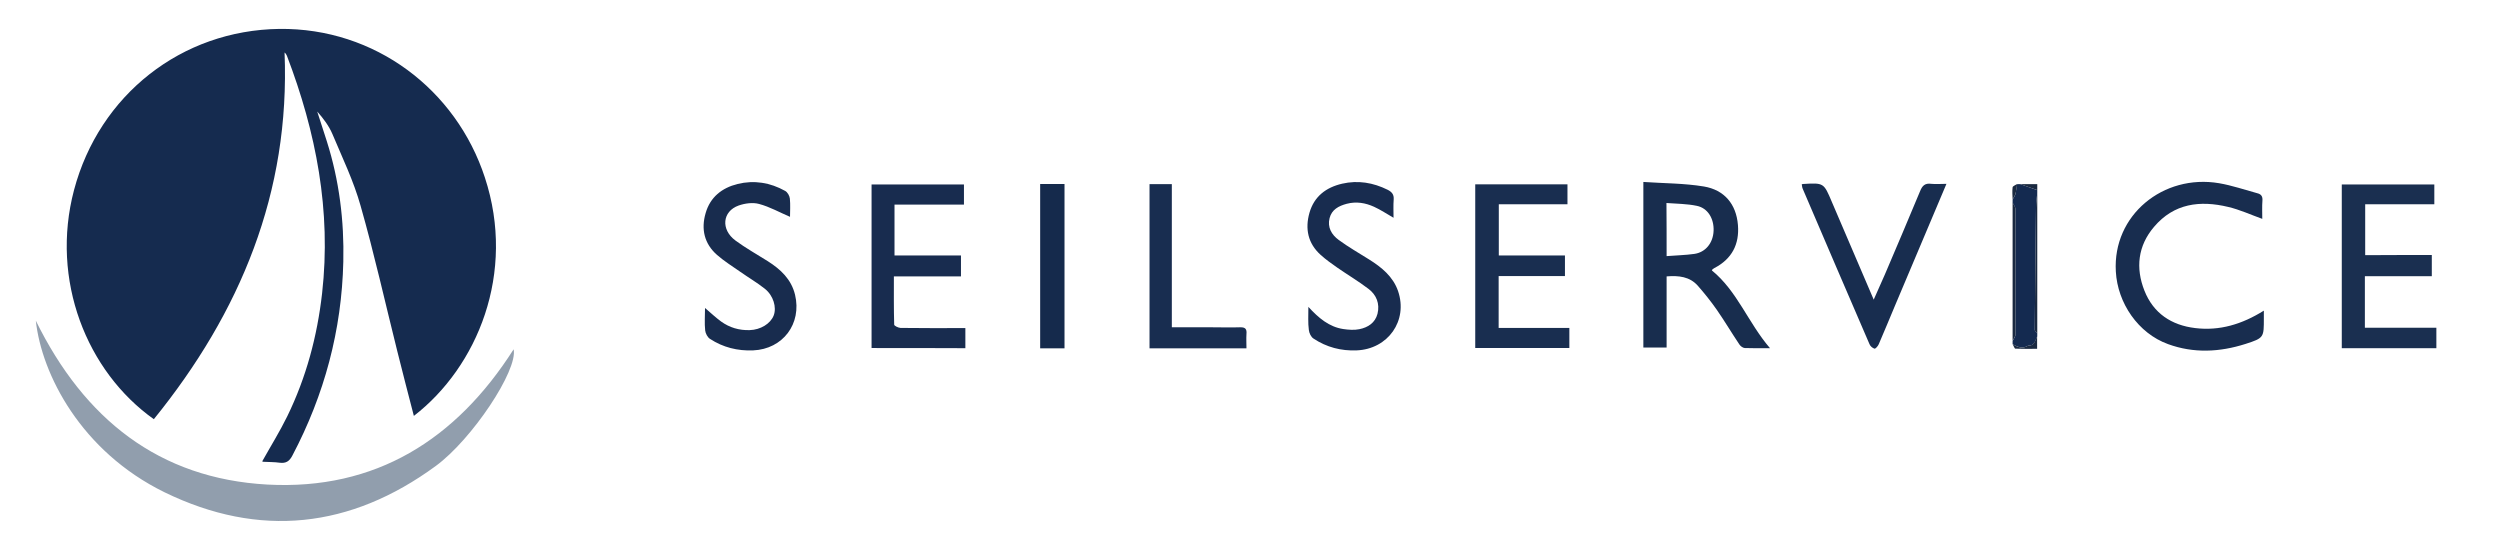
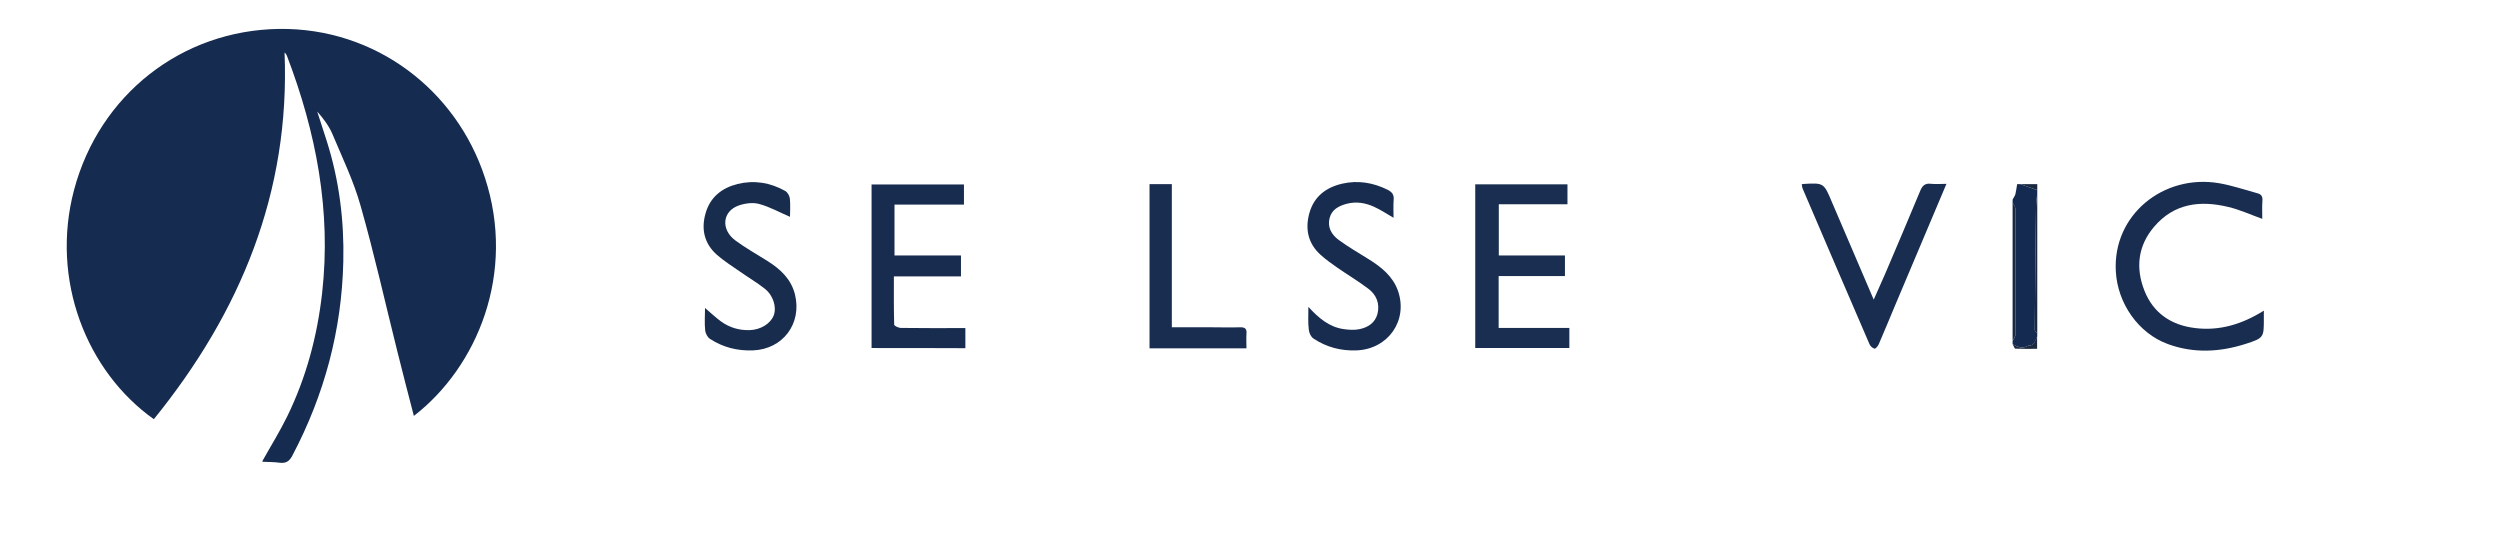
<svg xmlns="http://www.w3.org/2000/svg" id="Layer_1" x="0px" y="0px" viewBox="0 0 1591.1 348.4" style="enable-background:new 0 0 1591.1 348.4;" xml:space="preserve">
  <style type="text/css">
	.st0{display:none;fill:#FEFEFE;}
	.st1{fill:#152B4F;}
	.st2{fill:#919EAD;}
	.st3{fill:#182D4E;}
	.st4{fill:#1A2F50;}
	.st5{fill:#192E50;}
	.st6{fill:#182D4F;}
	.st7{fill:#182C4F;}
	.st8{fill:#182C4E;}
	.st9{fill:#182D50;}
	.st10{fill:#152A4C;}
	.st11{fill:#142A50;}
	.st12{fill:#1A2940;}
</style>
  <g>
    <g>
      <path class="st0" d="M-7.4,347.7c0-115.9,0-231.4,0-347c535.3,0,1070.7,0,1606,0c0,115.6,0,231.3,0,347    C1063.3,347.7,528,347.7-7.4,347.7z M1295.4,120.7c0-1.2,0-2.5,0-3.8c-3.8,0-7.3,0-10.8,0c-0.7,0-1.3,0-2,0    c-1,0.7-2.8,1.3-2.9,2.1c-0.3,2.5,0,5.1,0,7.7c0,0.7,0,1.3,0,2c0,29.4,0,58.7,0,88.1c0,0.7,0,1.3,0,2c0.6,1,1.1,2.8,1.8,2.9    c4.6,0.2,9.2,0.1,13.9,0.1c0-3.1,0-5.5,0-8c0-0.7,0-1.3,0-2c0-29.7,0-59.3,0-89C1295.4,122,1295.4,121.3,1295.4,120.7z     M262.2,264.4c40.5-31.2,65.2-90.9,45.3-151.7c-18.4-56-70-95.3-130.8-94.6C114.4,18.9,62,60,45.9,120.7    c-15.1,57.2,8,115.3,50.8,145.9c55.1-68,86.8-144.3,83.2-233.4c0.8,0.7,1.2,1.3,1.5,2.1c18.5,48.7,28.3,98.7,22.4,151.1    c-3.1,27.4-10,53.7-22.2,78.4c-4.8,9.8-10.5,19.1-15.9,28.6c0.1,0,0.3,0.3,0.6,0.3c3.5,0.2,7,0.1,10.5,0.6c4,0.5,6.2-0.9,8.1-4.6    c20.3-38.6,31.4-79.8,32.4-123.4c0.6-26-2.7-51.7-10.5-76.6c-2-6.3-4-12.6-6.1-18.9c4,4.4,7.5,9.1,9.7,14.4    c6.4,15.1,13.5,30,17.9,45.6c8.6,30.5,15.6,61.5,23.3,92.3C255,236.6,258.5,250.2,262.2,264.4z M21.6,203.8    c3.7,34.1,28.8,83.2,82,109.1c60.4,29.4,118.4,23,172.6-16.7c23-16.9,52.4-61,49.6-74.3c-36.6,57.5-87.9,89.8-156.7,86.1    C100,304.3,52.4,266.4,21.6,203.8z M1126.5,221.6c-14-16.3-20.8-36.3-37-49.4c0.2-0.4,0.3-0.6,0.4-0.7c0.4-0.3,0.8-0.6,1.2-0.8    c11.2-5.8,16-15.2,15-27.4c-1.1-13.3-8.7-22.3-21.6-24.5c-12.6-2.1-25.6-2-38.6-2.9c0,36.1,0,70.8,0,105.4c5,0,9.7,0,14.8,0    c0-15.3,0-30.3,0-45.3c7.7-0.6,14.8,0.1,19.9,6c4.2,4.9,8.3,9.9,12,15.2c5,7.2,9.6,14.8,14.4,22.1c0.7,1.1,2.2,2.2,3.4,2.3    C1115.3,221.8,1120.2,221.6,1126.5,221.6z M1546.5,162c-14.4,0-28.5,0-42.5,0c0-11.1,0-21.4,0-32.4c14.9,0,29.5,0,44,0    c0-4.5,0-8.5,0-12.6c-19.8,0-39.3,0-58.9,0c0,34.9,0,69.4,0,104.2c20.2,0,40.1,0,60.2,0c0-4.4,0-8.4,0-13c-15.3,0-30.3,0-45.5,0    c0-11.1,0-21.7,0-32.8c14.3,0,28.4,0,42.6,0C1546.5,171,1546.5,167,1546.5,162z M996.5,117c-19.9,0-39.2,0-58.7,0    c0,34.9,0,69.4,0,104.2c20.1,0,40,0,59.9,0c0-4.4,0-8.5,0-12.8c-15.2,0-29.9,0-45,0c0-11,0-21.7,0-32.9c14.2,0,28.1,0,42.2,0    c0-4.6,0-8.6,0-13.1c-14.3,0-28.2,0-42.1,0c0-11,0-21.6,0-32.6c14.8,0,29.2,0,43.7,0C996.5,125.3,996.5,121.3,996.5,117z     M1439.6,197.4c-13.9,8.6-28.1,13-43.7,11.2c-15.2-1.8-26.7-9.4-32.3-23.8c-5.7-14.4-4.2-28.5,6.1-40.6c12.7-15,29.3-17,47.2-12.7    c7.3,1.8,14.2,5,21.7,7.6c0-3.8-0.2-7.7,0.1-11.7c0.2-2.6-0.9-4-3.2-4.6c-8.1-2.2-16.1-5-24.4-6.4c-35.4-6.1-67.8,20.3-65.7,56.2    c1.2,20.1,14.3,39.2,33.2,46.2c16.4,6,33,5.1,49.3-0.1c11.9-3.8,11.7-4.2,11.7-16.4C1439.6,200.9,1439.6,199.6,1439.6,197.4z     M553.5,221.2c20.4,0,40.1,0,59.8,0c0-4.5,0-8.5,0-12.8c-14,0-27.7,0.1-41.3-0.1c-1.4,0-4-1.3-4-2.1c-0.3-10.1-0.2-20.2-0.2-30.7    c14.5,0,28.5,0,42.7,0c0-4.5,0-8.6,0-13.3c-14.2,0-28.3,0-42.3,0c0-11.1,0-21.4,0-32.4c14.9,0,29.5,0,44.2,0c0-4.6,0-8.7,0-12.8    c-19.8,0-39.3,0-58.8,0C553.5,151.9,553.5,186.4,553.5,221.2z M831.5,195c0,5.6-0.3,10.3,0.1,14.8c0.2,1.9,1.4,4.4,3,5.5    c8.2,5.4,17.5,7.9,27.4,7.5c20-0.8,32.8-18.9,26.4-37.7c-3.2-9.3-10.4-15.2-18.5-20.2c-6.5-4-13.1-7.8-19.3-12.4    c-4.4-3.3-7.3-8.1-5.8-13.9c1.4-5.4,5.7-7.7,10.9-9.1c6.1-1.6,11.9-0.6,17.4,1.9c4.3,1.9,8.2,4.6,12.4,7c0-4.1-0.2-7.9,0.1-11.7    c0.2-3.2-1.1-4.8-3.8-6.1c-9.2-4.6-18.8-6.3-29-3.9c-10.3,2.4-17.8,8.1-20.8,18.5c-2.9,10.2-1,19.5,7.1,26.8c3.3,3,7,5.6,10.7,8.2    c6.5,4.5,13.4,8.6,19.7,13.4c5.1,3.9,7.4,9.5,5.8,15.9c-1.5,5.8-6.1,8.6-11.5,9.8c-3.3,0.7-7,0.4-10.4-0.1    C844.7,207.7,838.1,202.2,831.5,195z M501.6,137.7c0-3.3,0.3-7.6-0.1-11.8c-0.2-1.7-1.5-4-3-4.9c-9.5-5.2-19.7-7-30.3-4.4    c-10,2.5-17.4,8.4-20.3,18.5c-3,10.2-0.9,19.6,7.3,26.7c4.6,4,9.8,7.3,14.9,10.8c5.2,3.6,10.6,6.8,15.5,10.7    c5.4,4.2,7.5,11.8,5.6,17c-2.1,5.4-8.3,9.1-15.3,9.3c-6.7,0.2-12.8-1.6-18.2-5.5c-3.4-2.5-6.5-5.4-10.2-8.6    c0,5.1-0.3,9.8,0.1,14.3c0.2,1.9,1.5,4.4,3.1,5.4c8.3,5.4,17.5,7.8,27.4,7.3c19-0.8,31.2-17,26.7-35.4    c-2.4-9.9-9.2-16.2-17.4-21.4c-6.9-4.4-14-8.3-20.5-13.1c-9.5-6.9-8.4-18.6,2-22.3c4-1.4,9-2.1,13-1    C488.7,131.3,495,134.8,501.6,137.7z M1237.6,116.7c-3.7,0-6.7,0.4-9.7-0.1c-4.1-0.6-5.7,1.3-7.2,4.7c-7.3,17.7-14.9,35.4-22.4,53    c-2.2,5.1-4.5,10.1-7.1,16c-9.2-21.4-18-41.7-26.6-62.1c-5.2-12.3-5.1-12.3-18.5-11.5c-0.2,0-0.3,0.1-0.7,0.2    c0.2,0.9,0.2,1.9,0.6,2.8c14.1,33,28.3,66,42.5,98.9c0.5,1.2,2,2.5,3.2,2.9c0.6,0.2,2.2-1.6,2.7-2.8c3.6-8.2,6.9-16.5,10.4-24.7    C1215.7,168.6,1226.5,143,1237.6,116.7z M744.6,208c0-30.7,0-60.9,0-91.1c-5.1,0-9.5,0-14.2,0c0,35,0,69.8,0,104.5    c20.8,0,41,0,61.7,0c0-3.2-0.2-6.2,0-9.1c0.2-3.2-0.7-4.5-4.1-4.3c-6,0.2-12,0.1-18,0C761.7,208,753.4,208,744.6,208z     M660.8,116.8c0,35.2,0,69.9,0,104.6c5.3,0,10.4,0,15.5,0c0-35,0-69.7,0-104.6C671,116.8,666.1,116.8,660.8,116.8z" />
      <path class="st1" d="M263.4,264.7c-3.7-14.2-7.2-27.8-10.6-41.4c-7.7-30.8-14.6-61.8-23.3-92.3c-4.4-15.7-11.6-30.6-17.9-45.6    c-2.2-5.2-5.7-9.9-9.7-14.4c2,6.3,4.1,12.6,6.1,18.9c7.9,24.9,11.1,50.6,10.5,76.6c-1,43.6-12,84.7-32.4,123.4    c-1.9,3.7-4.1,5.1-8.1,4.6c-3.5-0.5-7-0.4-10.5-0.6c-0.3,0-0.5-0.2-0.6-0.3c5.3-9.5,11.1-18.8,15.9-28.6    c12.1-24.8,19.1-51,22.2-78.4c5.9-52.4-3.8-102.4-22.4-151.1c-0.3-0.7-0.7-1.4-1.5-2.1c3.6,89.1-28.1,165.4-83.2,233.4    C55.1,236.4,32,178.2,47.1,121C63.2,60.3,115.6,19.2,177.8,18.4C238.7,17.7,290.3,57,308.6,113    C328.6,173.8,303.8,233.5,263.4,264.7z" />
-       <path class="st2" d="M22.8,204.1c30.8,62.6,78.4,100.5,147.4,104.3c68.8,3.7,120.1-28.6,156.7-86.1c2.8,13.3-26.5,57.4-49.6,74.3    c-54.2,39.7-112.2,46.1-172.6,16.7C51.6,287.3,26.5,238.2,22.8,204.1z" />
-       <path class="st3" d="M1126.5,221.6c-6.2,0-11.2,0.1-16.1-0.1c-1.2-0.1-2.7-1.2-3.4-2.3c-4.9-7.3-9.4-14.9-14.4-22.1    c-3.7-5.3-7.8-10.4-12-15.2c-5.2-5.9-12.2-6.6-19.9-6c0,15.1,0,30,0,45.3c-5.1,0-9.8,0-14.8,0c0-34.6,0-69.3,0-105.4    c13,0.9,26,0.8,38.6,2.9c12.9,2.2,20.5,11.1,21.6,24.5c1,12.2-3.8,21.6-15,27.4c-0.4,0.2-0.8,0.5-1.2,0.8    c-0.1,0.1-0.2,0.3-0.4,0.7C1105.7,185.3,1112.5,205.3,1126.5,221.6z M1060.7,163c6.2-0.5,11.9-0.6,17.6-1.4c7.2-1,12-7,12.3-14.7    c0.3-7.8-3.7-14.5-10.7-15.9c-6.2-1.3-12.7-1.3-19.3-1.8C1060.7,140.8,1060.7,151.4,1060.7,163z" />
-       <path class="st4" d="M1547.7,162.3c0,5,0,9,0,13.5c-14.2,0-28.3,0-42.6,0c0,11.1,0,21.7,0,32.8c15.2,0,30.2,0,45.5,0    c0,4.6,0,8.6,0,13c-20.1,0-40,0-60.2,0c0-34.8,0-69.4,0-104.2c19.6,0,39.1,0,58.9,0c0,4.1,0,8.1,0,12.6c-14.6,0-29.1,0-44,0    c0,11,0,21.3,0,32.4C1519.2,162.3,1533.2,162.3,1547.7,162.3z" />
      <path class="st5" d="M997.6,117.3c0,4.3,0,8.3,0,12.7c-14.5,0-28.9,0-43.7,0c0,11,0,21.5,0,32.6c14,0,27.9,0,42.1,0    c0,4.5,0,8.6,0,13.1c-14.1,0-28,0-42.2,0c0,11.2,0,21.9,0,33c15.1,0,29.8,0,45,0c0,4.4,0,8.4,0,12.8c-19.9,0-39.8,0-59.9,0    c0-34.8,0-69.3,0-104.2C958.4,117.3,977.8,117.3,997.6,117.3z" />
      <path class="st6" d="M1440.8,197.7c0,2.1,0,3.5,0,4.8c0,12.2,0.2,12.6-11.7,16.4c-16.3,5.2-32.9,6.1-49.3,0.1    c-19-6.9-32.1-26.1-33.2-46.2c-2.1-35.9,30.2-62.2,65.7-56.2c8.2,1.4,16.3,4.2,24.4,6.4c2.4,0.6,3.4,2,3.2,4.6    c-0.3,3.9-0.1,7.9-0.1,11.7c-7.5-2.7-14.4-5.9-21.7-7.6c-17.9-4.3-34.5-2.3-47.2,12.7c-10.3,12.1-11.8,26.2-6.1,40.6    c5.7,14.4,17.2,22,32.3,23.8C1412.6,210.7,1426.9,206.4,1440.8,197.7z" />
      <path class="st7" d="M554.7,221.5c0-34.8,0-69.2,0-104.1c19.5,0,39,0,58.8,0c0,4.1,0,8.2,0,12.8c-14.7,0-29.2,0-44.2,0    c0,10.9,0,21.3,0,32.4c14.1,0,28.1,0,42.3,0c0,4.7,0,8.8,0,13.3c-14.2,0-28.1,0-42.7,0c0,10.5-0.1,20.6,0.2,30.7    c0,0.8,2.6,2,4,2.1c13.6,0.2,27.3,0.1,41.3,0.1c0,4.3,0,8.4,0,12.8C594.8,221.5,575.1,221.5,554.7,221.5z" />
      <path class="st7" d="M832.7,195.3c6.6,7.2,13.2,12.7,22.1,14.1c3.4,0.5,7.1,0.8,10.4,0.1c5.4-1.1,10-4,11.5-9.8    c1.6-6.4-0.7-12.1-5.8-15.9c-6.3-4.8-13.2-8.9-19.7-13.4c-3.7-2.6-7.4-5.2-10.7-8.2c-8.1-7.3-10-16.6-7.1-26.8    c3-10.4,10.5-16.1,20.8-18.5c10.1-2.3,19.7-0.7,29,3.9c2.7,1.4,4,3,3.8,6.1c-0.3,3.8-0.1,7.7-0.1,11.7c-4.2-2.4-8.2-5.1-12.4-7    c-5.5-2.5-11.3-3.5-17.4-1.9c-5.2,1.4-9.5,3.7-10.9,9.1c-1.5,5.9,1.3,10.6,5.8,13.9c6.1,4.5,12.8,8.3,19.3,12.4    c8,5,15.3,10.9,18.5,20.2c6.4,18.8-6.4,36.9-26.4,37.7c-9.9,0.4-19.1-2-27.4-7.5c-1.6-1-2.8-3.5-3-5.5    C832.4,205.5,832.7,200.9,832.7,195.3z" />
      <path class="st8" d="M502.8,138c-6.6-2.8-12.9-6.4-19.7-8.2c-4-1.1-9-0.4-13,1c-10.4,3.7-11.5,15.3-2,22.3    c6.5,4.8,13.7,8.8,20.5,13.1c8.2,5.2,15,11.5,17.4,21.4c4.4,18.4-7.7,34.6-26.7,35.4c-9.9,0.4-19.1-1.9-27.4-7.3    c-1.6-1-2.9-3.5-3.1-5.4c-0.5-4.5-0.1-9.2-0.1-14.3c3.7,3.2,6.8,6.1,10.2,8.6c5.4,3.9,11.5,5.7,18.2,5.5c6.9-0.2,13.2-4,15.3-9.3    c2-5.2-0.2-12.7-5.6-17c-4.9-3.9-10.4-7.1-15.5-10.7c-5-3.5-10.3-6.8-14.9-10.8c-8.2-7.2-10.3-16.5-7.3-26.7    c2.9-10.1,10.3-16,20.3-18.5c10.6-2.6,20.8-0.9,30.3,4.4c1.5,0.8,2.8,3.1,3,4.9C503.1,130.4,502.8,134.7,502.8,138z" />
      <path class="st6" d="M1238.8,117c-11.1,26.3-21.9,51.9-32.7,77.4c-3.5,8.2-6.8,16.5-10.4,24.7c-0.5,1.2-2.1,3-2.7,2.8    c-1.3-0.4-2.7-1.6-3.2-2.9c-14.2-32.9-28.4-65.9-42.5-98.9c-0.4-0.9-0.4-1.9-0.6-2.8c0.4-0.1,0.5-0.2,0.7-0.2    c13.4-0.8,13.3-0.8,18.5,11.5c8.7,20.4,17.5,40.7,26.6,62.1c2.6-5.9,4.9-10.9,7.1-16c7.5-17.7,15.1-35.3,22.4-53    c1.4-3.5,3.1-5.3,7.2-4.7C1232.1,117.3,1235.1,117,1238.8,117z" />
      <path class="st9" d="M745.8,208.3c8.9,0,17.1,0,25.4,0c6,0,12,0.2,18,0c3.4-0.1,4.4,1.1,4.1,4.3c-0.2,3,0,5.9,0,9.1    c-20.6,0-40.8,0-61.7,0c0-34.7,0-69.5,0-104.5c4.7,0,9.1,0,14.2,0C745.8,147.4,745.8,177.6,745.8,208.3z" />
-       <path class="st10" d="M662,117.1c5.3,0,10.2,0,15.5,0c0,34.9,0,69.6,0,104.6c-5,0-10.1,0-15.5,0C662,187,662,152.3,662,117.1z" />
      <path class="st11" d="M1280.9,219c0-0.7,0-1.3,0-2c0.6-1.3,1.8-2.7,1.8-4c0.1-26.7,0.1-53.3,0-80c0-1.3-1.2-2.7-1.8-4    c0-0.7,0-1.3,0-2c0.6-1.2,1.5-2.3,1.8-3.5c0.5-2.1,0.7-4.2,1.1-6.3c0.7,0,1.3,0,2,0c3.6,1.3,7.2,2.6,10.8,3.8c0,0.7,0,1.4,0,2    c-0.3,3-0.8,6-0.8,8.9c-0.3,26-0.6,52.1-0.8,78.1c0,0.7,1.1,1.3,1.6,2c0,0.7,0,1.3,0,2c-1.3,2.6-1.6,6.2-5.8,6    c-0.1-0.1-0.3-0.1-0.4-0.2c0.1,0.1,0.3,0.1,0.4,0.2C1287.2,222.2,1284,220.9,1280.9,219z" />
      <path class="st12" d="M1280.9,128.9c0.6,1.3,1.8,2.7,1.8,4c0.1,26.7,0.1,53.3,0,80c0,1.3-1.2,2.7-1.8,4    C1280.9,187.6,1280.9,158.3,1280.9,128.9z" />
      <path class="st12" d="M1296.6,212c-0.6-0.7-1.6-1.3-1.6-2c0.2-26,0.5-52.1,0.8-78.1c0-3,0.5-6,0.8-8.9    C1296.6,152.6,1296.6,182.3,1296.6,212z" />
      <path class="st12" d="M1280.9,219c3.1,1.9,6.3,3.3,9.8,1l0,0c4.2,0.2,4.5-3.4,5.8-6c0,2.5,0,4.9,0,8c-4.7,0-9.3,0.1-13.9-0.1    C1282.1,221.8,1281.5,220,1280.9,219z" />
      <path class="st12" d="M1296.6,121c-3.6-1.3-7.2-2.6-10.8-3.8c3.5,0,7.1,0,10.8,0C1296.6,118.5,1296.6,119.7,1296.6,121z" />
-       <path class="st12" d="M1283.8,117.1c-0.3,2.1-0.5,4.3-1.1,6.3c-0.3,1.2-1.2,2.4-1.8,3.5c-0.1-2.6-0.3-5.2,0-7.7    C1281,118.4,1282.8,117.8,1283.8,117.1z" />
      <path class="st12" d="M1290.8,220c-0.1-0.1-0.3-0.1-0.4-0.2C1290.5,219.8,1290.6,219.9,1290.8,220L1290.8,220z" />
    </g>
  </g>
</svg>